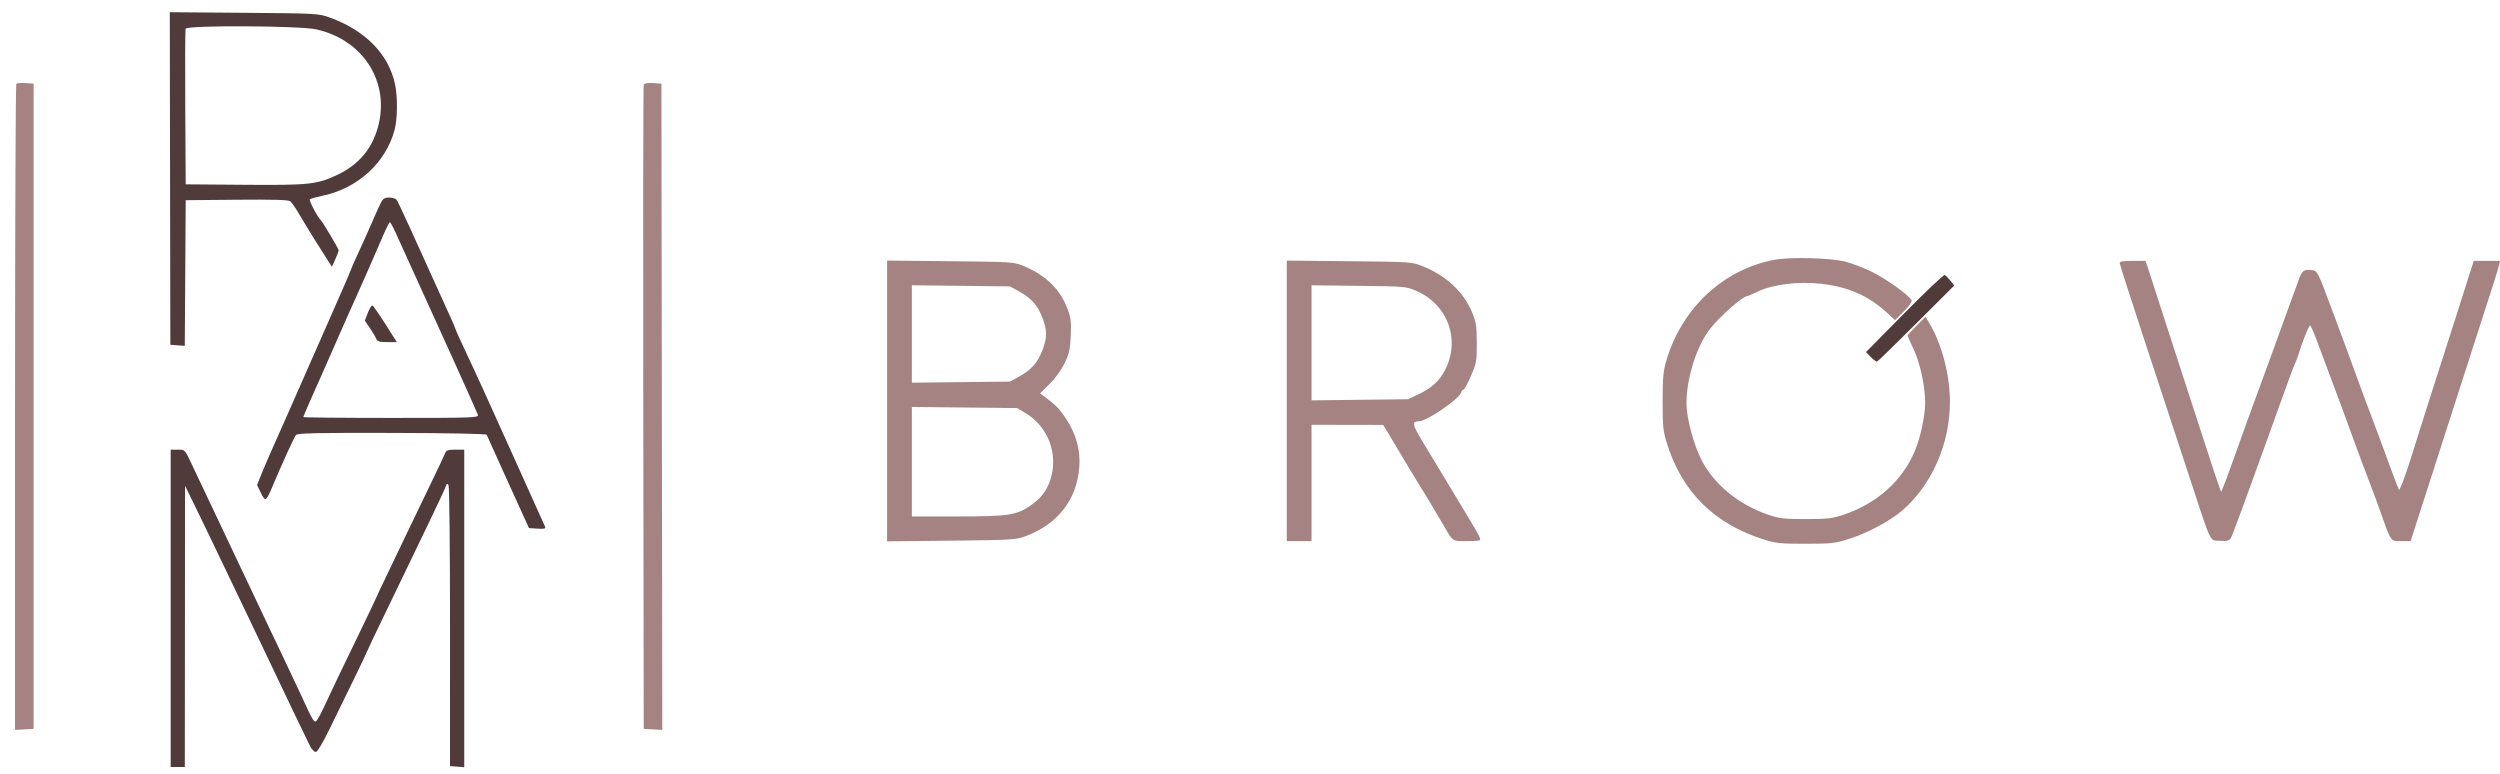
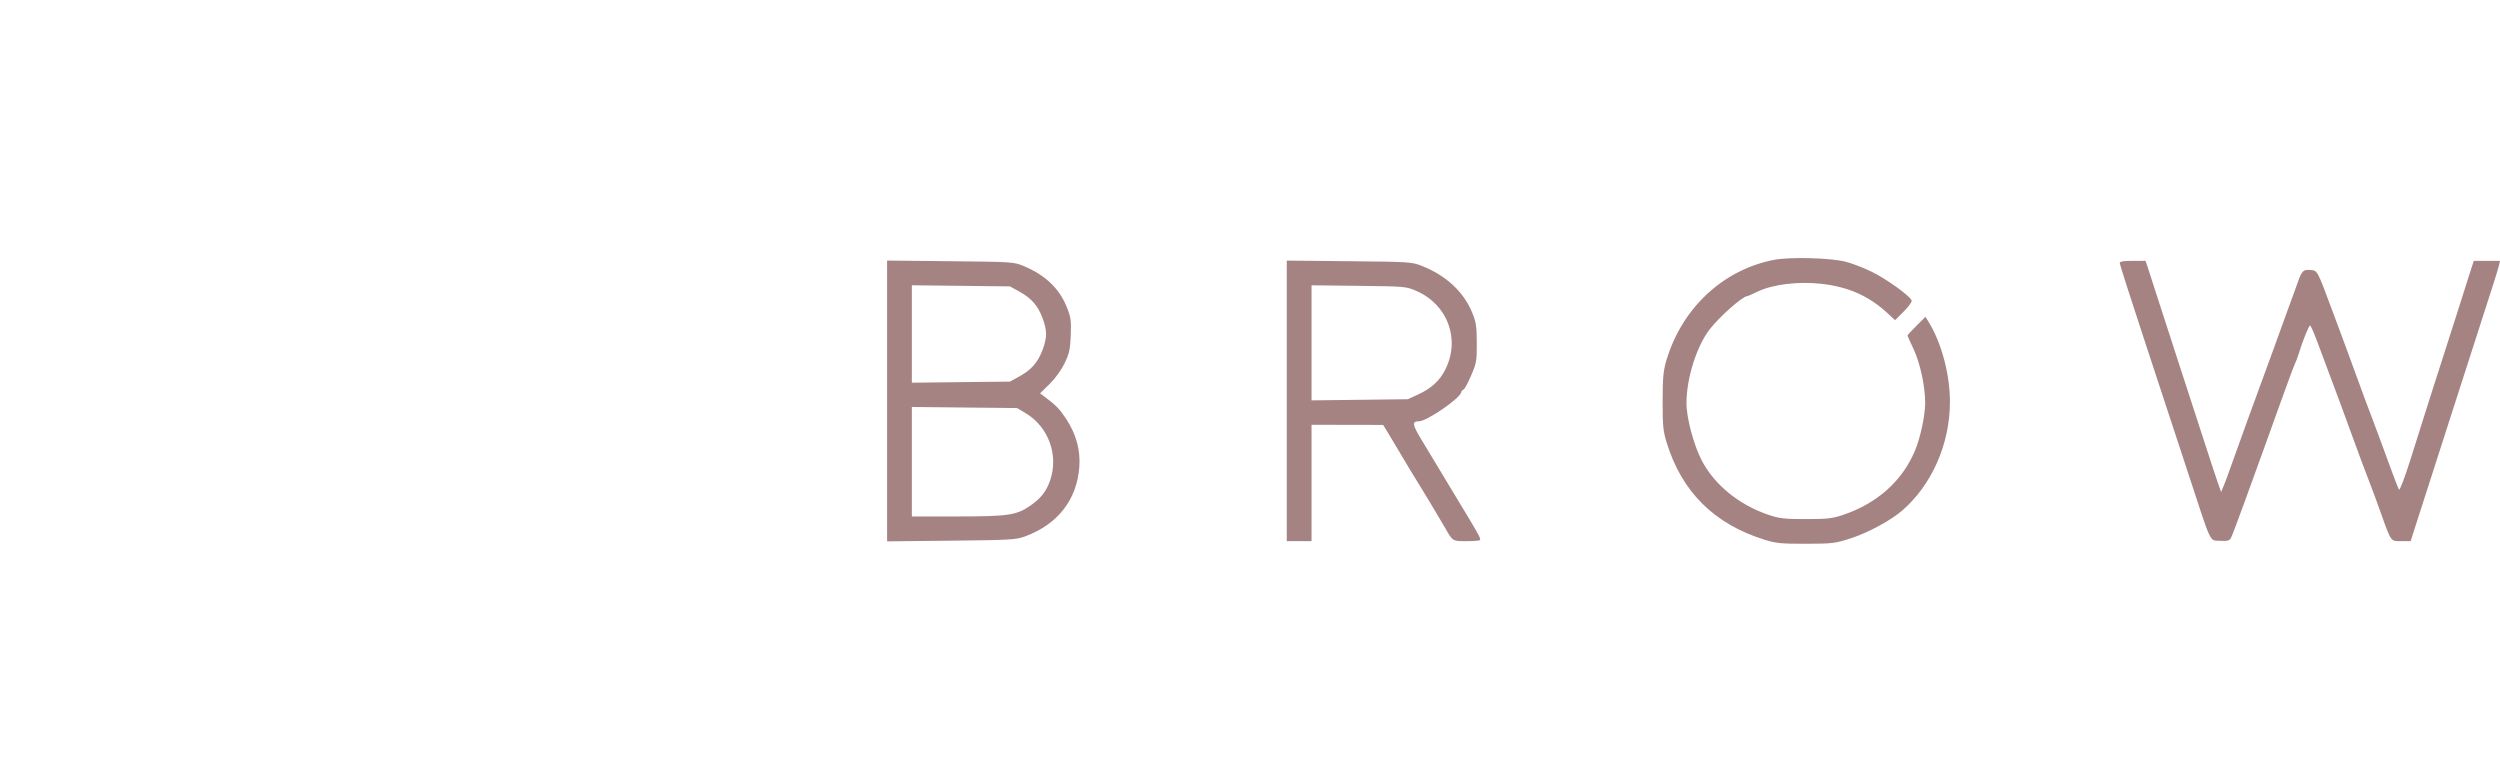
<svg xmlns="http://www.w3.org/2000/svg" width="155" height="48" viewBox="0 0 155 48" fill="none">
-   <path fill-rule="evenodd" clip-rule="evenodd" d="M1.011 5.197C0.968 5.24 0.933 14.27 0.933 25.265V45.254L1.508 45.221L2.084 45.188V25.186V5.184L1.586 5.151C1.313 5.133 1.054 5.154 1.011 5.197ZM39.909 5.259C39.88 5.338 39.868 14.354 39.883 25.295L39.911 45.188L40.487 45.221L41.063 45.254L41.035 25.219L41.008 5.184L40.486 5.15C40.132 5.128 39.946 5.163 39.909 5.259Z" fill="#A58382" />
-   <path fill-rule="evenodd" clip-rule="evenodd" d="M10.544 11.066L10.561 21.375L11.009 21.409L11.457 21.442L11.486 16.927L11.514 12.412L14.681 12.383C16.917 12.363 17.891 12.39 17.997 12.478C18.079 12.546 18.307 12.871 18.503 13.199C18.7 13.528 18.91 13.88 18.97 13.981C19.203 14.371 19.637 15.067 20.099 15.79L20.58 16.544L20.789 16.079C20.904 15.822 20.998 15.57 20.998 15.518C20.998 15.43 20.026 13.79 19.902 13.669C19.689 13.461 19.14 12.42 19.211 12.358C19.259 12.317 19.595 12.222 19.957 12.147C22.171 11.688 23.917 10.103 24.464 8.054C24.646 7.374 24.661 6.02 24.495 5.231C24.104 3.369 22.656 1.886 20.45 1.089C19.751 0.836 19.649 0.83 15.132 0.794L10.527 0.757L10.544 11.066ZM19.606 1.821C22.537 2.47 24.201 5.117 23.428 7.897C23.053 9.243 22.227 10.216 20.933 10.832C19.663 11.437 19.184 11.489 15.164 11.457L11.514 11.428L11.486 6.674C11.47 4.059 11.481 1.858 11.509 1.782C11.596 1.558 18.57 1.591 19.606 1.821ZM23.597 12.603C23.5 12.799 23.24 13.377 23.019 13.888C22.799 14.399 22.427 15.227 22.192 15.729C21.958 16.231 21.766 16.667 21.766 16.697C21.766 16.727 21.491 17.374 21.155 18.134C20.819 18.895 20.297 20.082 19.995 20.774C19.694 21.465 19.357 22.227 19.247 22.468C19.081 22.833 18.621 23.877 17.756 25.856C17.677 26.037 17.361 26.746 17.054 27.432C16.747 28.119 16.37 28.993 16.216 29.375L15.938 30.07L16.178 30.565C16.453 31.131 16.497 31.104 16.911 30.119C17.481 28.763 18.238 27.104 18.348 26.972C18.446 26.854 19.573 26.829 24.305 26.84C27.811 26.849 30.154 26.895 30.175 26.957C30.195 27.013 30.792 28.337 31.504 29.901L32.797 32.742L33.326 32.776C33.727 32.802 33.842 32.776 33.8 32.667C33.769 32.588 32.943 30.753 31.965 28.589C30.986 26.425 30.086 24.433 29.964 24.162C29.692 23.558 29.277 22.662 28.685 21.4C28.437 20.873 28.235 20.419 28.235 20.392C28.235 20.365 28.118 20.083 27.975 19.766C25.67 14.656 24.68 12.497 24.59 12.385C24.529 12.31 24.321 12.248 24.127 12.248C23.838 12.248 23.742 12.313 23.597 12.603ZM24.494 14.352C24.637 14.668 24.866 15.172 25.004 15.473C27.265 20.428 29.587 25.57 29.631 25.72C29.683 25.9 29.375 25.911 24.246 25.911C21.253 25.911 18.805 25.887 18.805 25.857C18.805 25.812 19.521 24.171 19.901 23.342C19.957 23.222 20.4 22.214 20.886 21.102C21.372 19.989 21.864 18.883 21.978 18.642C22.182 18.212 23.029 16.285 23.743 14.626C23.944 14.16 24.136 13.778 24.171 13.778C24.206 13.778 24.351 14.037 24.494 14.352ZM22.807 19.393L22.62 19.881L22.942 20.355C23.119 20.615 23.296 20.914 23.334 21.02C23.389 21.17 23.532 21.211 24.004 21.211H24.604L23.893 20.091C23.501 19.474 23.139 18.956 23.088 18.938C23.036 18.919 22.91 19.125 22.807 19.393ZM10.582 37.716V47.553H11.021H11.459L11.466 38.836L11.473 30.119L12.009 31.212C12.52 32.253 13.654 34.61 14.612 36.623C14.856 37.134 15.362 38.191 15.737 38.973C16.113 39.754 16.605 40.787 16.831 41.268C17.474 42.633 19 45.817 19.215 46.241C19.322 46.452 19.483 46.624 19.573 46.624C19.675 46.624 20.001 46.084 20.431 45.203C20.813 44.421 21.491 43.031 21.939 42.114C22.386 41.197 22.753 40.426 22.753 40.401C22.753 40.376 23.225 39.38 23.803 38.188C24.381 36.997 25.006 35.702 25.191 35.311C25.377 34.92 25.986 33.655 26.545 32.498C27.104 31.342 27.595 30.291 27.636 30.161C27.695 29.977 27.732 29.959 27.807 30.077C27.861 30.161 27.903 34.059 27.902 38.863L27.9 47.498L28.341 47.532L28.783 47.566V37.722V27.878H28.232C27.762 27.878 27.667 27.915 27.586 28.124C27.534 28.26 27.097 29.182 26.616 30.174C26.134 31.166 25.531 32.42 25.275 32.961C25.019 33.502 24.47 34.648 24.055 35.508C23.64 36.368 23.301 37.089 23.301 37.109C23.301 37.13 22.863 38.05 22.327 39.153C21.233 41.406 20.433 43.079 20.062 43.891C19.924 44.192 19.743 44.529 19.658 44.64C19.486 44.867 19.455 44.817 18.629 43.017C18.408 42.536 17.945 41.552 17.599 40.831C17.254 40.109 16.797 39.15 16.584 38.699C16.002 37.468 12.266 29.58 11.835 28.671C11.46 27.882 11.456 27.878 11.02 27.878H10.582V37.716Z" fill="#503B3A" />
  <path fill-rule="evenodd" clip-rule="evenodd" d="M109.987 16.111C106.828 16.724 104.283 19.1 103.317 22.34C103.126 22.981 103.086 23.41 103.083 24.862C103.08 26.379 103.112 26.719 103.33 27.43C104.266 30.487 106.273 32.484 109.389 33.459C110.105 33.684 110.423 33.715 111.96 33.713C113.621 33.711 113.771 33.692 114.763 33.371C115.81 33.033 117.222 32.27 117.922 31.667C119.774 30.07 120.896 27.522 120.896 24.912C120.896 23.224 120.382 21.285 119.59 19.987L119.379 19.641L118.822 20.197C118.516 20.502 118.265 20.774 118.265 20.801C118.265 20.828 118.436 21.211 118.645 21.653C119.048 22.503 119.361 23.958 119.361 24.974C119.361 25.745 119.07 27.118 118.736 27.922C117.949 29.814 116.387 31.213 114.263 31.926C113.602 32.148 113.283 32.183 111.96 32.183C110.634 32.183 110.321 32.148 109.658 31.924C107.825 31.304 106.294 30.06 105.508 28.549C105.008 27.59 104.559 25.898 104.561 24.984C104.564 23.449 105.197 21.447 106.006 20.411C106.631 19.61 108.052 18.358 108.335 18.358C108.37 18.358 108.657 18.233 108.973 18.079C109.891 17.635 111.482 17.437 112.891 17.592C114.589 17.778 115.864 18.342 117.029 19.42L117.492 19.85L118.035 19.311C118.334 19.015 118.553 18.708 118.523 18.629C118.411 18.339 116.951 17.289 116.047 16.849C115.535 16.599 114.801 16.317 114.415 16.223C113.449 15.984 110.965 15.922 109.987 16.111ZM55 24.859V33.564L58.975 33.522C62.654 33.483 62.994 33.464 63.556 33.256C65.583 32.507 66.765 30.991 66.918 28.947C66.996 27.903 66.718 26.899 66.088 25.95C65.684 25.343 65.453 25.107 64.758 24.591L64.484 24.388L65.077 23.805C65.436 23.452 65.803 22.942 66.009 22.512C66.298 21.907 66.354 21.649 66.387 20.774C66.421 19.86 66.393 19.667 66.128 19.011C65.665 17.866 64.787 17.039 63.443 16.483C62.86 16.242 62.704 16.233 58.92 16.195L55 16.155V24.859ZM79.78 24.854V33.551H80.547H81.315V29.944V26.337L83.535 26.341L85.755 26.345L86.039 26.806C86.195 27.059 86.583 27.709 86.901 28.25C87.219 28.791 87.59 29.406 87.725 29.616C87.997 30.04 89.23 32.088 89.554 32.656C90.082 33.579 90.04 33.551 90.903 33.551C91.338 33.551 91.722 33.524 91.756 33.49C91.821 33.425 91.703 33.188 91.147 32.263C90.033 30.414 88.652 28.122 88.14 27.277C87.555 26.309 87.529 26.126 87.979 26.12C88.454 26.115 90.456 24.75 90.588 24.342C90.621 24.237 90.691 24.151 90.741 24.151C90.792 24.151 90.998 23.77 91.2 23.304C91.544 22.51 91.566 22.382 91.561 21.255C91.556 20.201 91.519 19.964 91.257 19.337C90.732 18.08 89.632 17.067 88.168 16.491C87.527 16.239 87.406 16.231 83.645 16.195L79.78 16.157V24.854ZM131.422 16.308C131.422 16.383 132.143 18.633 133.025 21.308C133.906 23.984 135.096 27.6 135.668 29.343C137.155 33.877 136.972 33.49 137.645 33.529C138.108 33.556 138.226 33.525 138.32 33.35C138.383 33.234 138.788 32.162 139.22 30.968C139.653 29.774 140.141 28.428 140.305 27.977C140.469 27.526 140.956 26.173 141.387 24.971C141.817 23.769 142.219 22.686 142.28 22.566C142.34 22.446 142.435 22.2 142.491 22.02C142.756 21.154 143.153 20.164 143.228 20.18C143.274 20.191 143.497 20.707 143.725 21.328C143.953 21.949 144.261 22.777 144.41 23.167C144.773 24.122 145.455 25.961 145.645 26.501C145.882 27.176 146.881 29.856 147.009 30.163C147.072 30.313 147.338 31.037 147.6 31.77C148.261 33.626 148.208 33.551 148.887 33.551L149.459 33.55L149.941 32.048C150.207 31.221 150.559 30.127 150.724 29.616C150.889 29.105 151.379 27.581 151.813 26.228C153.388 21.32 154.364 18.288 154.61 17.538C154.748 17.117 154.892 16.638 154.93 16.473L155 16.172H154.187H153.375L153.1 17.019C152.949 17.485 152.665 18.383 152.468 19.014C152.271 19.645 151.901 20.801 151.646 21.583C151.39 22.364 150.933 23.791 150.629 24.752C150.326 25.714 149.793 27.401 149.446 28.5C149.089 29.628 148.78 30.437 148.736 30.358C148.659 30.218 148.223 29.058 147.481 27.02C147.268 26.434 147.023 25.782 146.938 25.572C146.852 25.362 146.533 24.501 146.227 23.659C145.922 22.818 145.553 21.809 145.407 21.419C145.261 21.028 144.913 20.093 144.634 19.342C143.662 16.727 143.689 16.777 143.25 16.74C142.804 16.703 142.708 16.794 142.471 17.484C142.378 17.754 142.145 18.394 141.953 18.905C141.762 19.416 141.538 20.03 141.455 20.271C141.372 20.511 141.159 21.102 140.982 21.583C140.205 23.681 138.528 28.298 138.222 29.179C138.107 29.51 137.945 29.944 137.86 30.143L137.707 30.506L137.485 29.87C137.362 29.52 136.953 28.275 136.575 27.102C136.197 25.93 135.581 24.036 135.206 22.894C134.831 21.752 134.241 19.932 133.895 18.85C133.548 17.768 133.21 16.723 133.144 16.527L133.023 16.172H132.223C131.658 16.172 131.422 16.212 131.422 16.308ZM63.203 18.079C63.947 18.49 64.348 18.948 64.637 19.72C64.928 20.493 64.928 20.923 64.637 21.697C64.348 22.468 63.947 22.927 63.203 23.337L62.62 23.659L59.578 23.693L56.535 23.727V20.707V17.687L59.578 17.722L62.62 17.757L63.203 18.079ZM87.832 18.045C89.78 18.906 90.556 21.067 89.593 22.945C89.251 23.611 88.741 24.077 87.948 24.446L87.29 24.752L84.302 24.788L81.315 24.823V21.256V17.689L84.248 17.723C87.143 17.756 87.189 17.761 87.832 18.045ZM63.58 25.609C65.007 26.458 65.65 28.221 65.106 29.79C64.87 30.472 64.53 30.903 63.871 31.357C63.021 31.943 62.507 32.018 59.358 32.02L56.535 32.021V28.627V25.232L59.797 25.266L63.059 25.299L63.58 25.609Z" fill="#A58382" />
-   <path fill-rule="evenodd" clip-rule="evenodd" d="M118.075 19.414L115.694 21.827L115.992 22.137C116.155 22.307 116.331 22.432 116.382 22.415C116.433 22.398 117.529 21.331 118.818 20.044L121.162 17.703L120.924 17.402C120.793 17.237 120.633 17.079 120.57 17.051C120.507 17.024 119.384 18.087 118.075 19.414Z" fill="#503B3A" />
</svg>